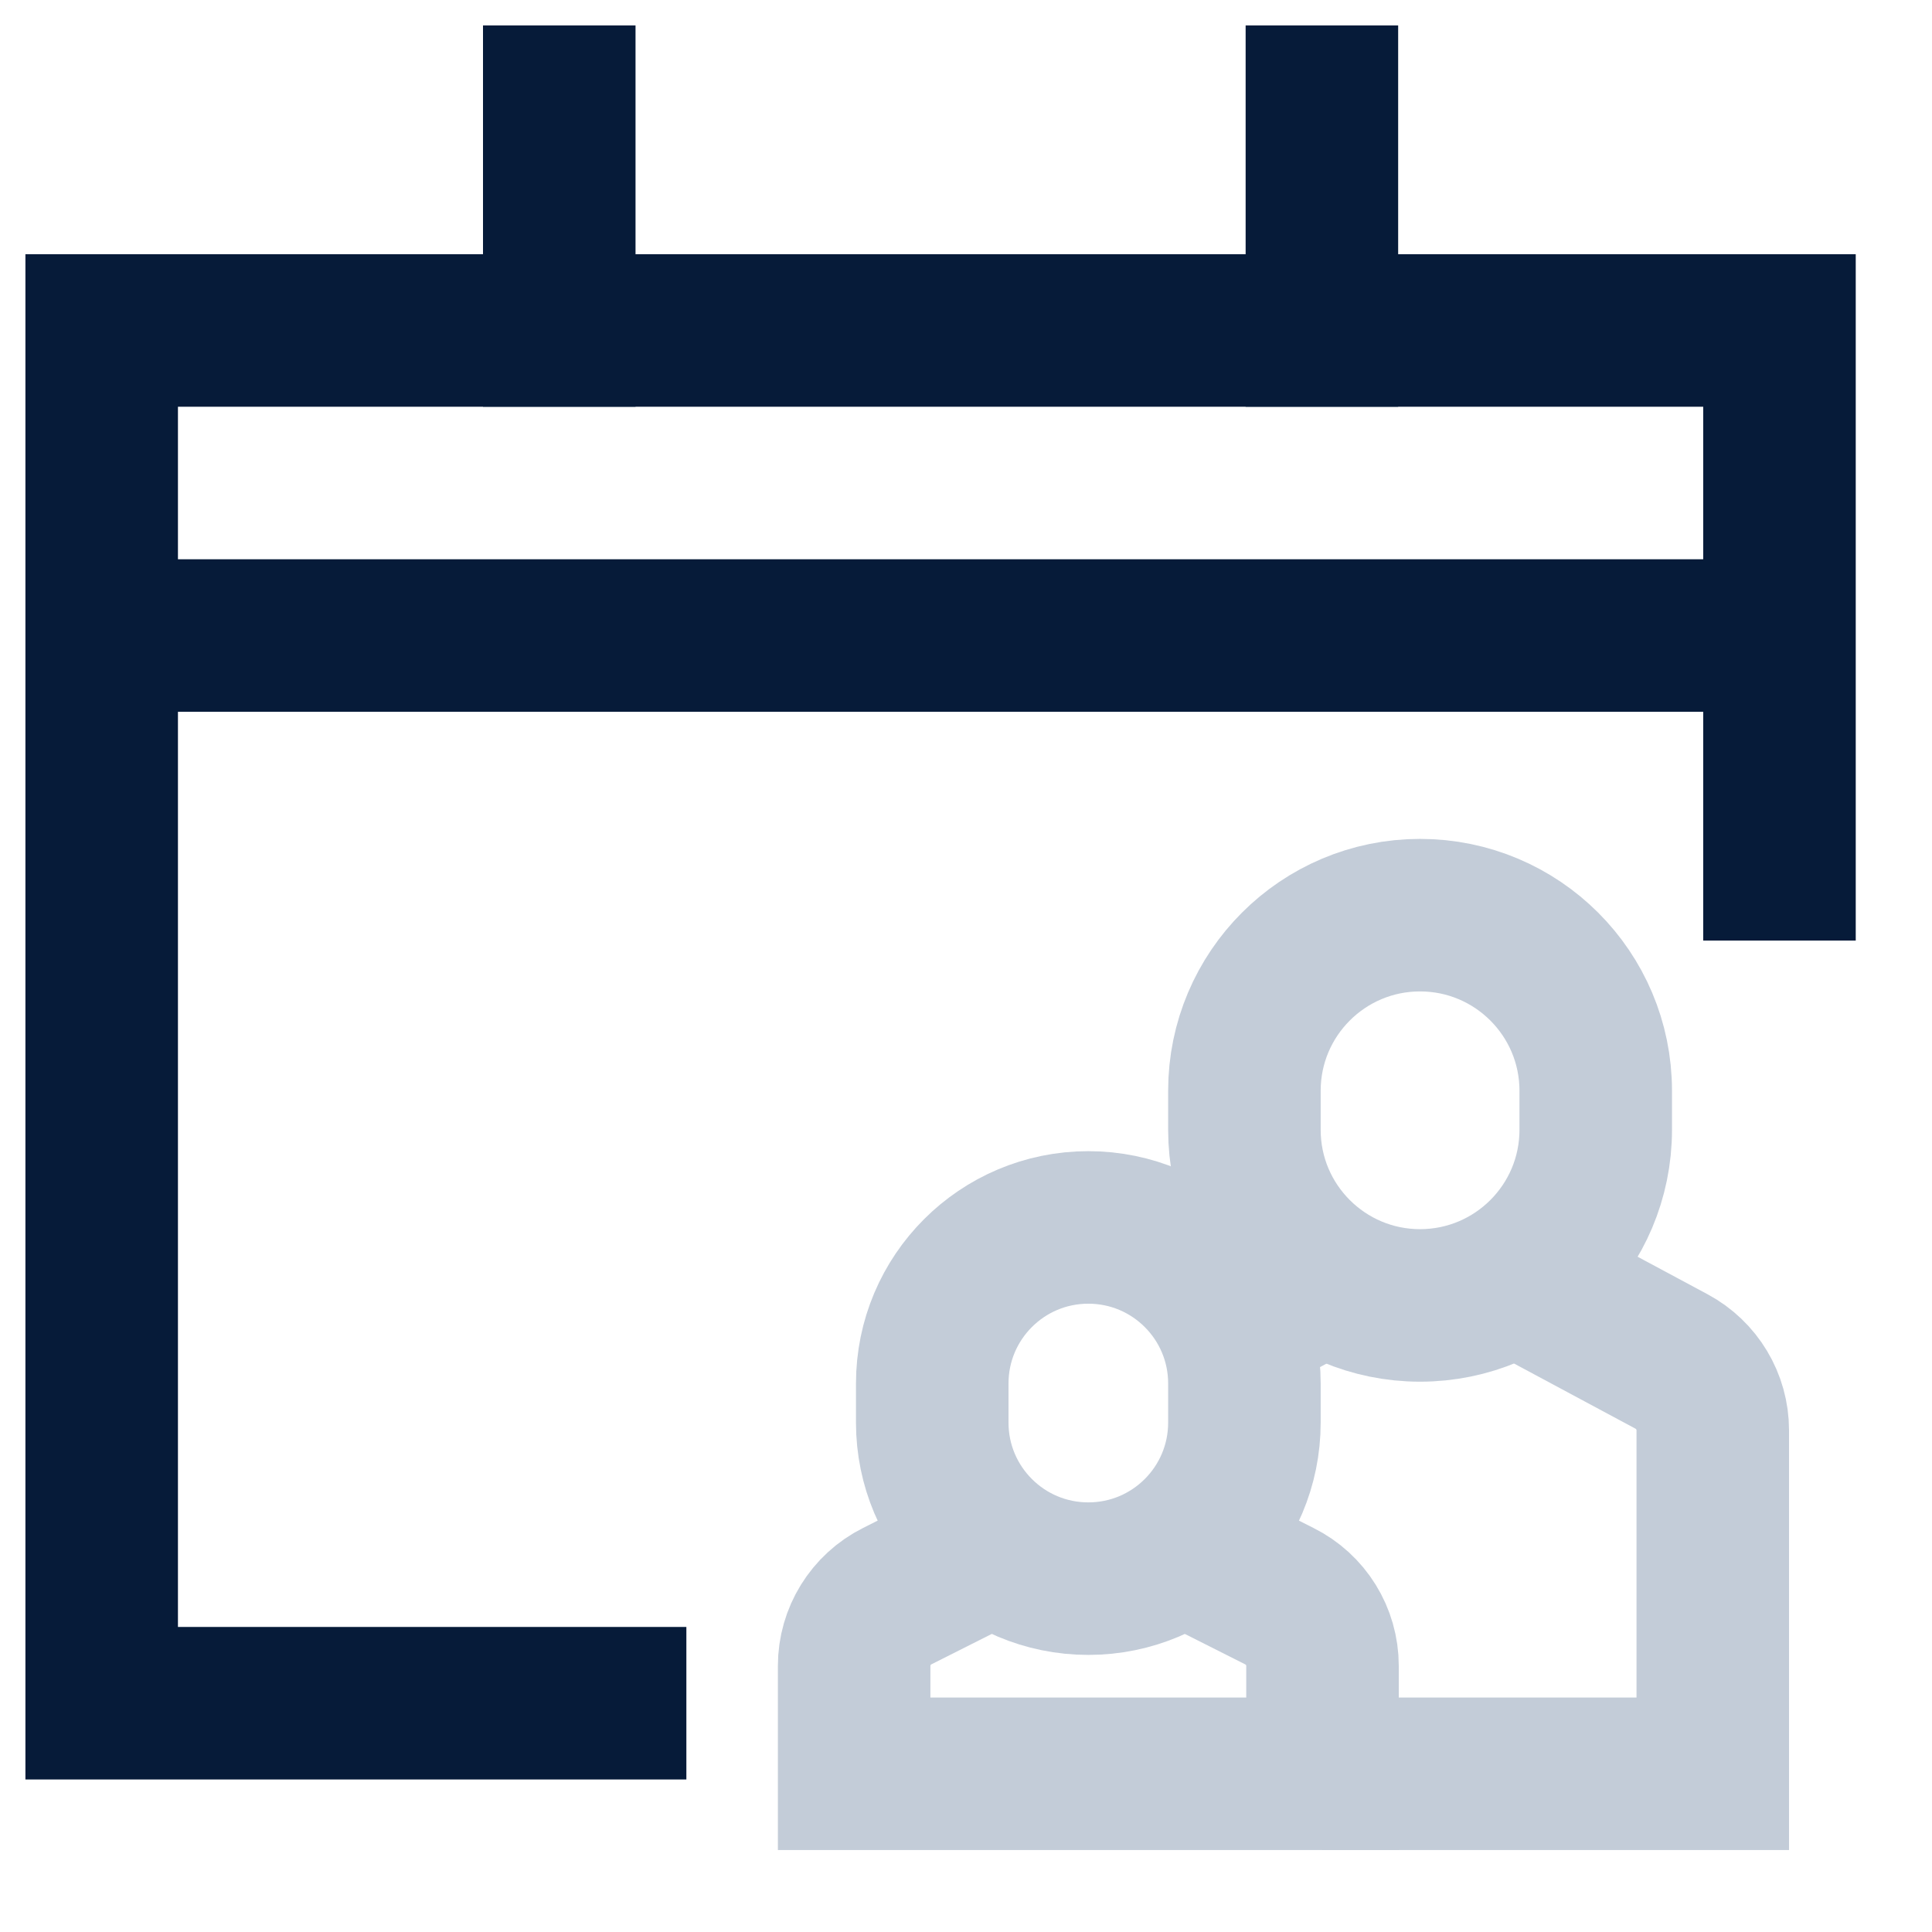
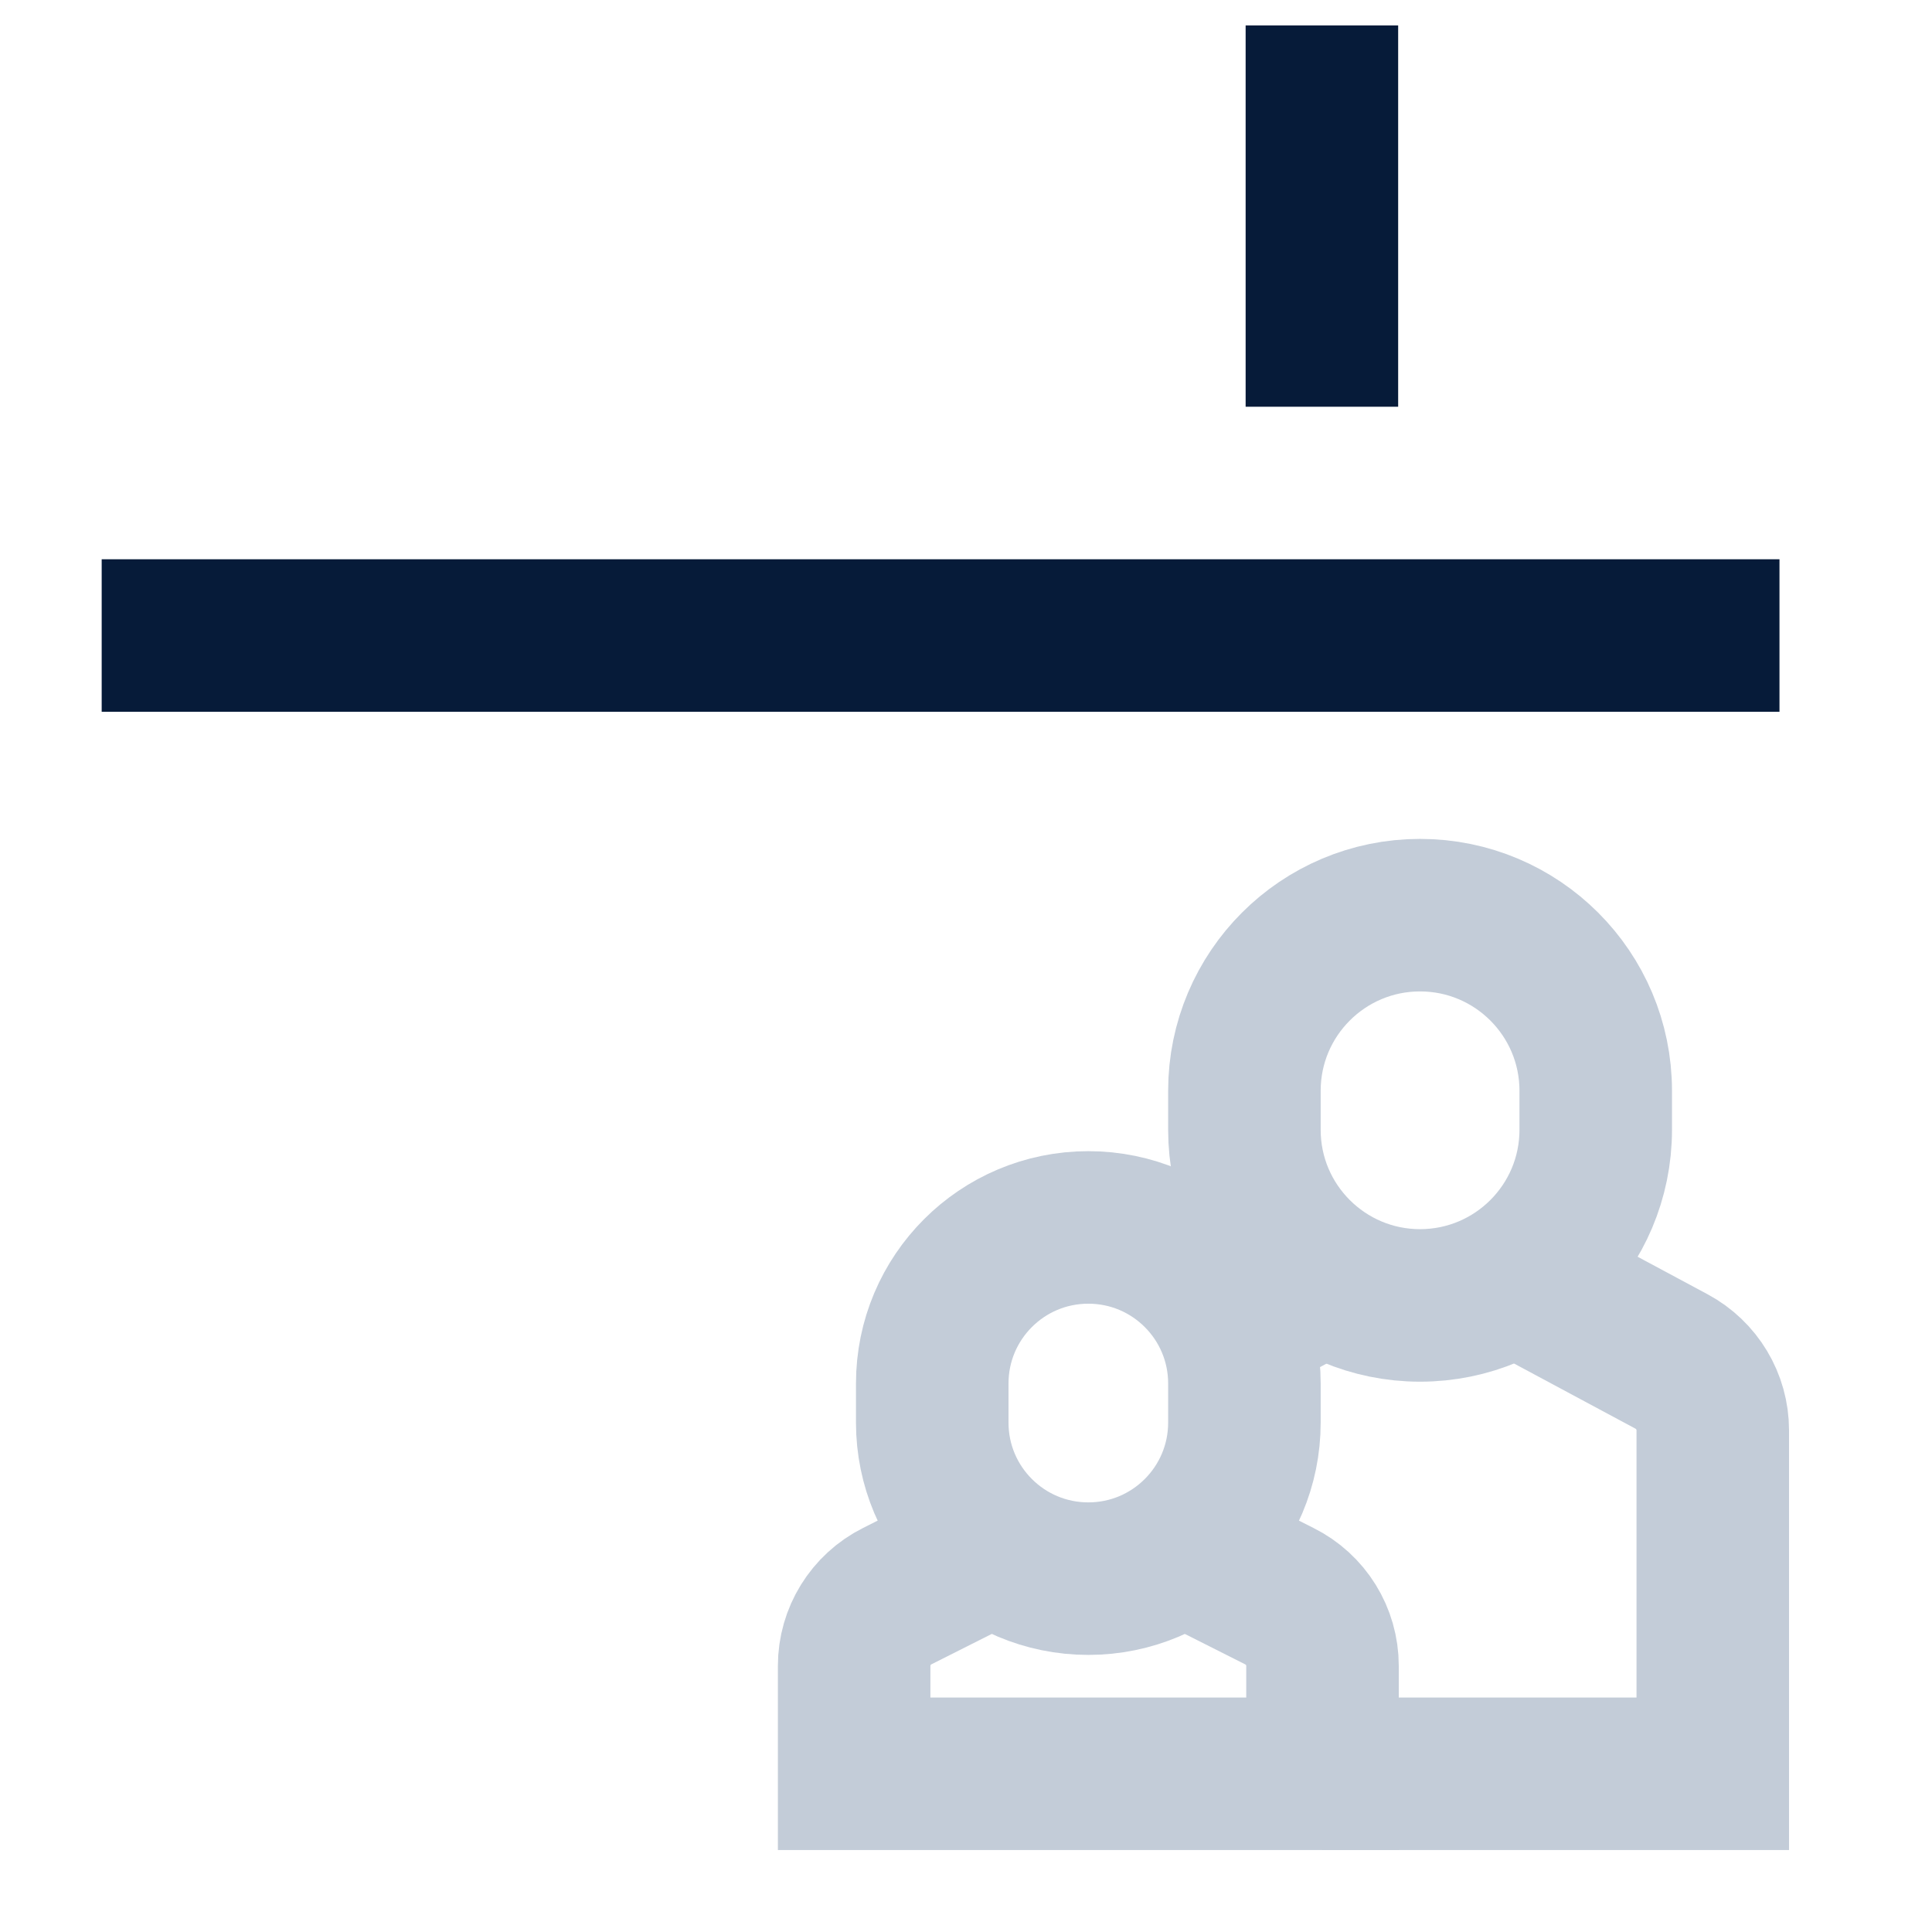
<svg xmlns="http://www.w3.org/2000/svg" width="19px" height="19px" viewBox="0 0 19 19" version="1.1">
  <title>opening-times copy 2</title>
  <defs>
    <filter id="filter-1">
      <feColorMatrix in="SourceGraphic" type="matrix" values="0 0 0 0 0.024 0 0 0 0 0.106 0 0 0 0 0.224 0 0 0 1 0" />
    </filter>
  </defs>
  <g id="V1" stroke="none" stroke-width="1" fill="none" fill-rule="evenodd">
    <g id="Shift-Admin-Quick-Links-Icons" transform="translate(-36, -186)">
      <g id="opening-times-copy-2" transform="translate(36, 43)" filter="url(#filter-1)">
        <g transform="translate(1, 144)">
-           <polyline id="Path" stroke="#061B39" stroke-width="1.5" stroke-linecap="square" points="5 15.75 0 15.75 0 2.25 16.5 2.25 16.5 7.5" />
-           <line x1="4.5" y1="0" x2="4.5" y2="2.25" id="Path" stroke="#061B39" stroke-width="1.5" stroke-linecap="square" />
          <line x1="12" y1="0" x2="12" y2="2.25" id="Path" stroke="#061B39" stroke-width="1.5" stroke-linecap="square" />
          <line x1="0" y1="5.25" x2="16.5" y2="5.25" id="Path" stroke="#061B39" stroke-width="1.5" />
          <g id="parent" transform="translate(7.4, 8)" stroke="#C3CCD8" stroke-width="1.5">
            <path d="M4.606,8.444 L8.444,8.444 L8.444,5.066 C8.444,4.783 8.288,4.523 8.038,4.389 L6.5,3.564" id="Path" />
            <line x1="4.635" y1="3.566" x2="3.733" y2="4.047" id="Path" />
            <path d="M5.565,3.838 L5.565,3.838 C4.612,3.838 3.838,3.065 3.838,2.111 L3.838,1.727 C3.838,0.773 4.612,0 5.565,0 L5.565,0 C6.519,0 7.293,0.773 7.293,1.727 L7.293,2.111 C7.293,3.065 6.519,3.838 5.565,3.838 Z" id="Path" stroke-linecap="square" />
            <path d="M1.379,6.216 L0.424,6.697 C0.164,6.827 0,7.093 0,7.383 L0,8.444 L4.606,8.444 L4.606,7.383 C4.606,7.092 4.442,6.827 4.181,6.697 L3.227,6.216" id="Path" />
-             <path d="M2.303,6.525 L2.303,6.525 C1.455,6.525 0.768,5.838 0.768,4.99 L0.768,4.606 C0.768,3.758 1.455,3.071 2.303,3.071 L2.303,3.071 C3.151,3.071 3.838,3.758 3.838,4.606 L3.838,4.99 C3.838,5.838 3.151,6.525 2.303,6.525 Z" id="Path" stroke-linecap="square" />
+             <path d="M2.303,6.525 C1.455,6.525 0.768,5.838 0.768,4.99 L0.768,4.606 C0.768,3.758 1.455,3.071 2.303,3.071 L2.303,3.071 C3.151,3.071 3.838,3.758 3.838,4.606 L3.838,4.99 C3.838,5.838 3.151,6.525 2.303,6.525 Z" id="Path" stroke-linecap="square" />
          </g>
        </g>
      </g>
    </g>
  </g>
</svg>